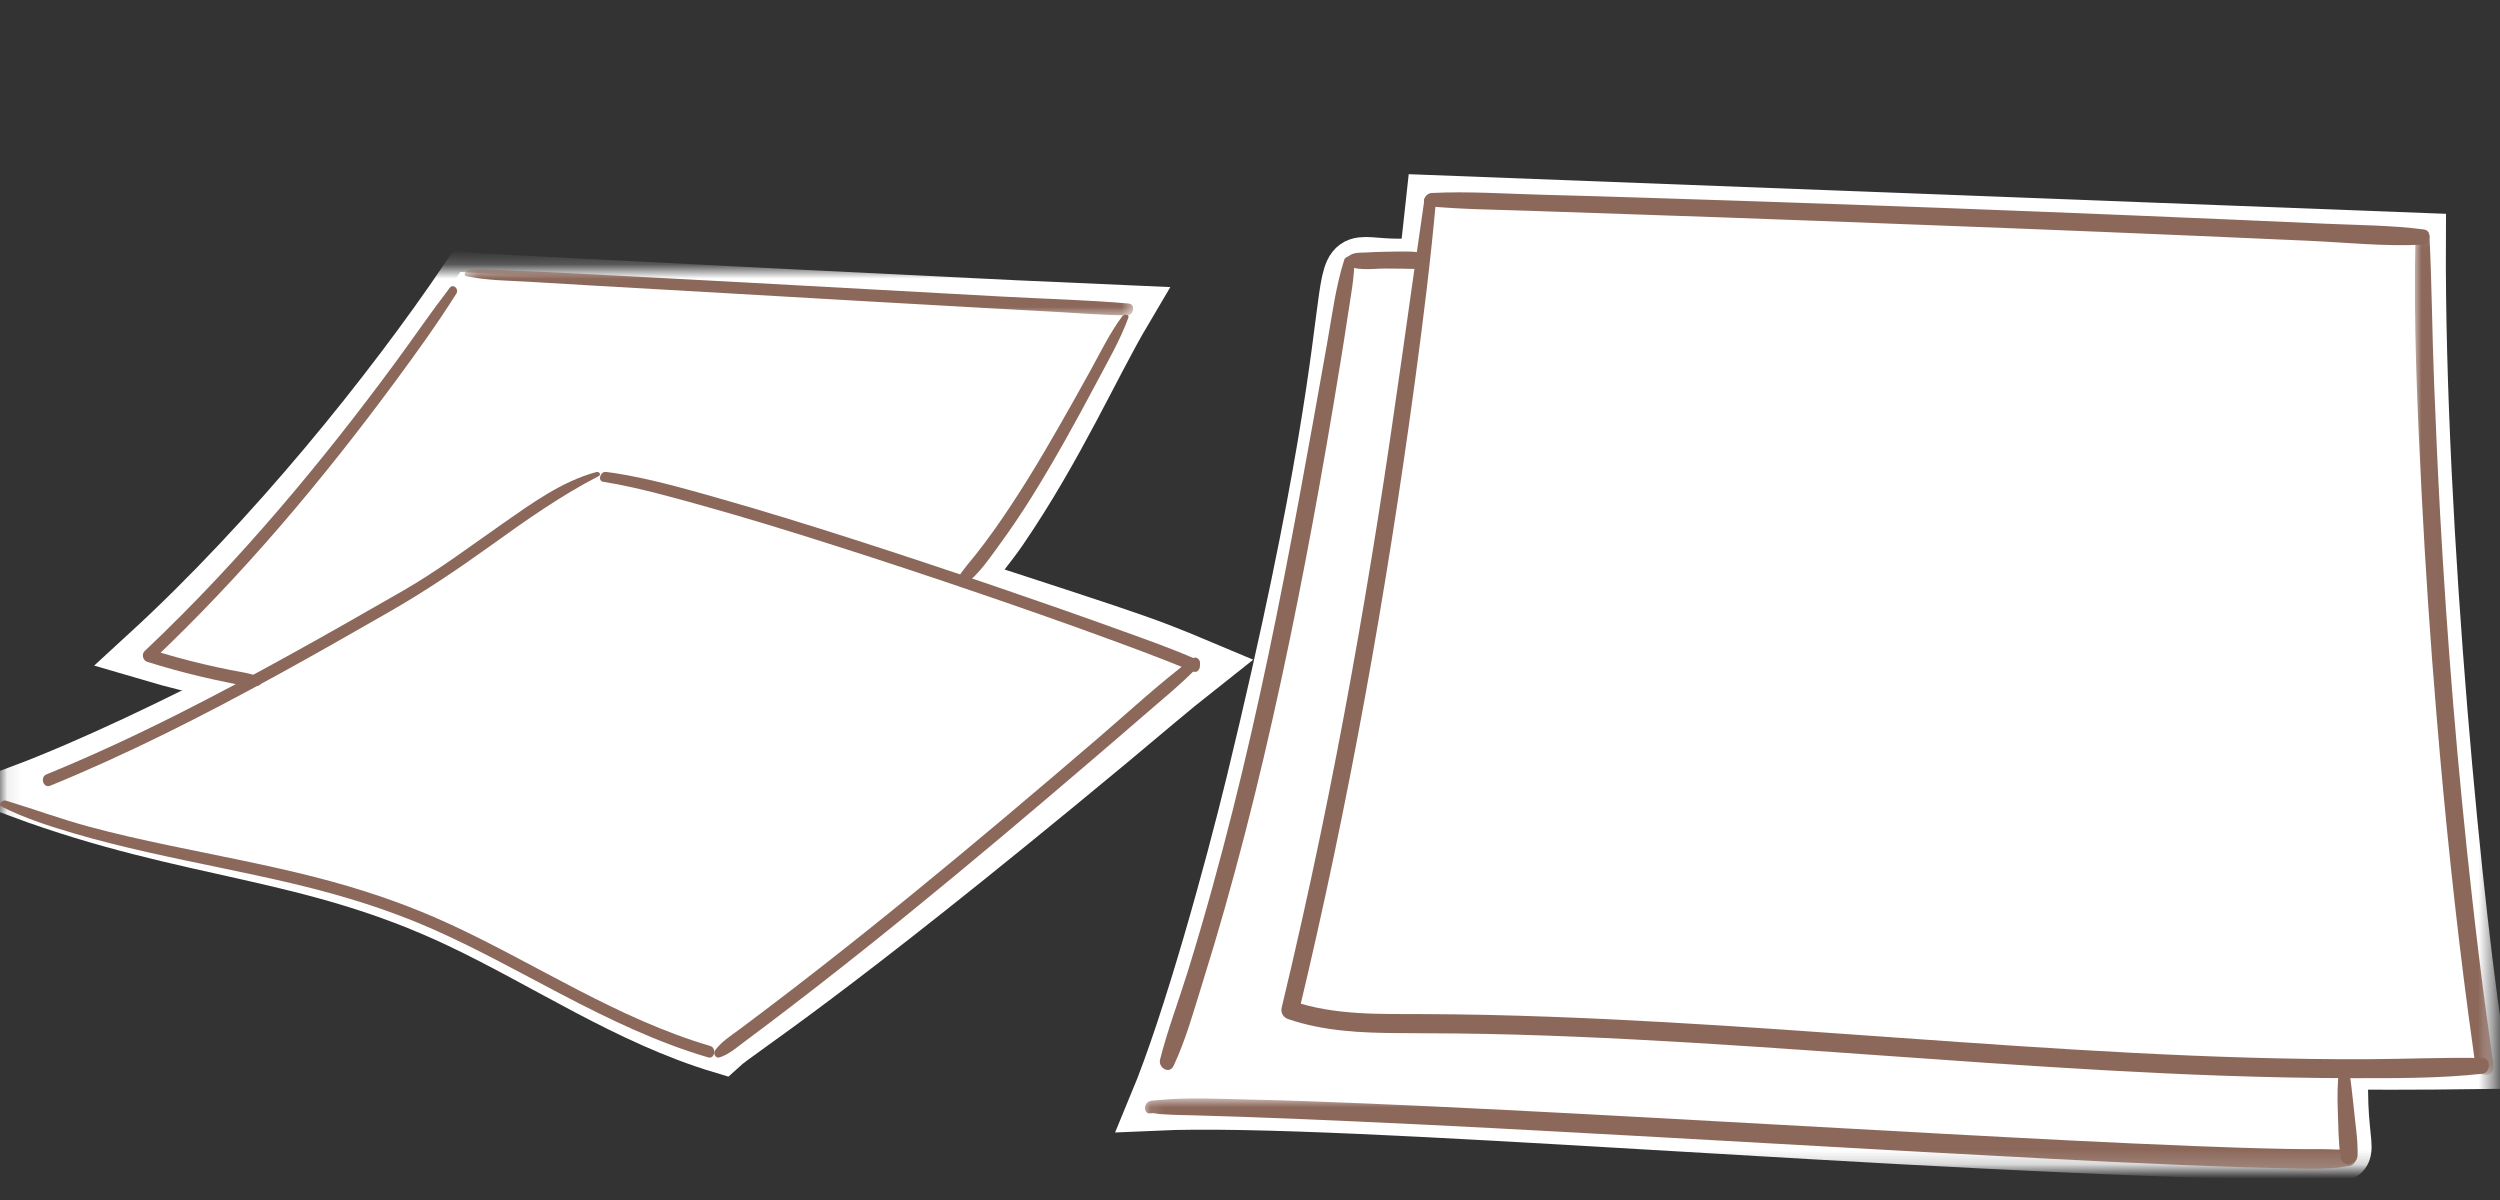
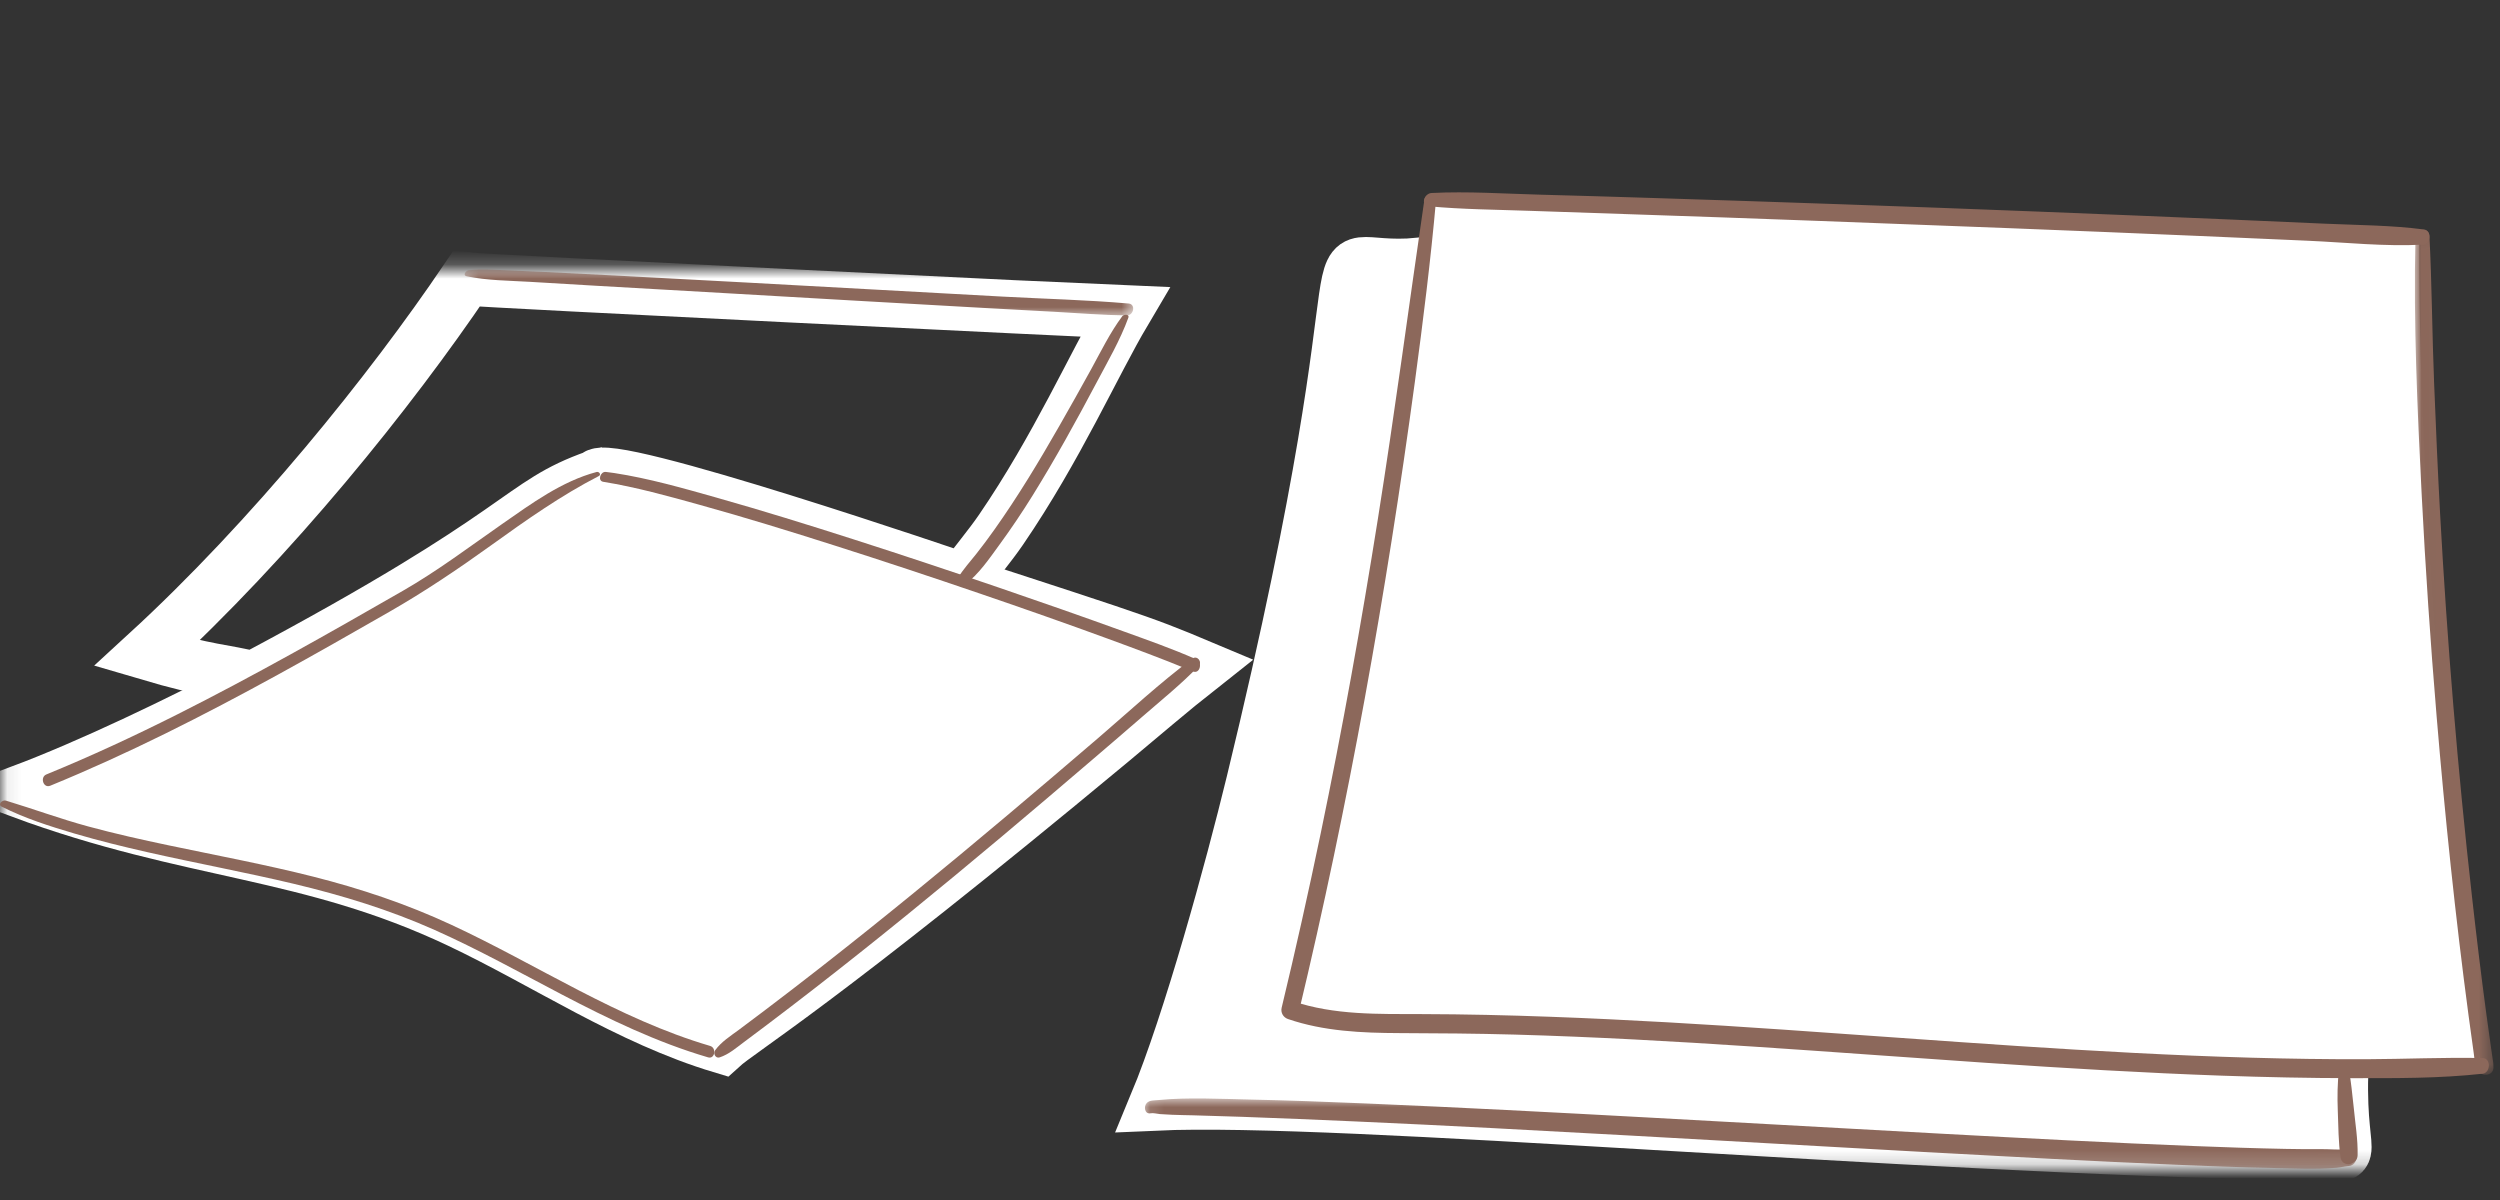
<svg xmlns="http://www.w3.org/2000/svg" width="175" height="84" viewBox="0 0 175 84" fill="none">
  <rect x="0" y="0" width="175" height="84" fill="#333333" stroke="none" />
  <g id="Group 3037">
    <path id="Vector" d="M160.952 80.749C133.756 80.299 93.913 76.689 80.902 77.278C83.281 71.555 86.207 60.875 87.683 54.807C98.123 11.82 90.681 19.304 99.332 18.507C96.962 36.151 94.262 53.309 90.048 70.634C89.615 72.394 101.565 71.496 122.549 72.88C134.042 73.635 150.296 75.021 163.911 75.151C163.717 81.974 165.653 80.827 160.952 80.749Z" fill="white" />
    <g id="Clip path group">
      <mask id="mask0_75_2082" style="mask-type:luminance" maskUnits="userSpaceOnUse" x="66" y="4" width="109" height="78">
        <g id="0dbaed750b">
          <path id="Vector_2" d="M66.712 4.254H174.547V81.813H66.712V4.254Z" fill="white" />
        </g>
      </mask>
      <g mask="url(#mask0_75_2082)">
        <g id="Group">
          <path id="Vector_3" d="M160.955 80.749C133.757 80.299 93.915 76.689 80.903 77.279C83.282 71.554 86.209 60.875 87.684 54.807C98.124 11.82 90.682 19.303 99.333 18.506C96.963 36.152 94.263 53.309 90.05 70.634C89.616 72.394 101.566 71.497 122.551 72.88C134.043 73.635 150.298 75.021 163.914 75.152C163.719 81.974 165.656 80.827 160.955 80.749Z" stroke="white" stroke-width="3.728" stroke-miterlimit="10" />
        </g>
      </g>
    </g>
    <path id="Vector_4" d="M173.623 74.375C138.999 74.838 125.466 71.444 99.6 71.357C96.593 71.347 93.535 71.434 90.642 70.51C95.152 51.668 98.554 30.336 100.273 14.194C100.298 14.196 169.328 16.83 169.353 16.83C169.252 36.972 172.053 65.237 173.623 74.375Z" fill="white" />
    <g id="Clip path group_2">
      <mask id="mask1_75_2082" style="mask-type:luminance" maskUnits="userSpaceOnUse" x="76" y="0" width="99" height="82">
        <g id="f6f91eb6f0">
-           <path id="Vector_5" d="M76.429 0H174.547V81.813H76.429V0Z" fill="white" />
+           <path id="Vector_5" d="M76.429 0H174.547H76.429V0Z" fill="white" />
        </g>
      </mask>
      <g mask="url(#mask1_75_2082)">
        <g id="Group_2">
          <path id="Vector_6" d="M173.618 74.374C138.994 74.839 125.462 71.443 99.597 71.356C96.59 71.347 93.532 71.435 90.638 70.509C95.149 51.669 98.55 30.337 100.271 14.195C100.295 14.197 169.323 16.831 169.348 16.831C169.247 36.974 172.048 65.237 173.618 74.374Z" stroke="white" stroke-width="3.727" stroke-miterlimit="10" />
        </g>
      </g>
    </g>
    <path id="Vector_7" d="M84 46.944C81.866 48.605 79.808 50.367 77.719 52.081C57.382 68.775 52.001 71.847 50.685 73.032C44.194 71.104 38.536 67.278 32.457 64.432C21.961 59.524 13.896 59.856 2 55.514C11.632 51.936 25.938 44.156 30.484 41.308C34.648 38.702 38.02 35.77 41.992 34.032C42.273 34.281 43.983 33.719 57.774 38.155C79.747 45.223 79.44 45.05 84 46.944Z" fill="white" />
    <g id="Clip path group_3">
      <mask id="mask2_75_2082" style="mask-type:luminance" maskUnits="userSpaceOnUse" x="0" y="23" width="94" height="61">
        <g id="7a7c4b1e3d">
          <path id="Vector_8" d="M0.074 23.695H94V83.078H0.074V23.695Z" fill="white" />
        </g>
      </mask>
      <g mask="url(#mask2_75_2082)">
        <g id="Group_3">
          <path id="Vector_9" d="M84.089 46.672C81.939 48.365 79.864 50.162 77.759 51.91C57.263 68.935 51.84 72.067 50.514 73.276C43.973 71.309 38.27 67.409 32.143 64.506C21.566 59.501 13.437 59.839 1.449 55.411C11.155 51.763 25.574 43.828 30.155 40.924C34.352 38.267 37.75 35.277 41.753 33.504C42.037 33.757 43.759 33.185 57.658 37.709C79.802 44.917 79.493 44.74 84.089 46.672Z" stroke="white" stroke-width="3.727" stroke-miterlimit="10" />
        </g>
      </g>
    </g>
-     <path id="Vector_10" d="M78 21.439C75.84 25.256 73.311 31.282 69.405 37.253C68.584 38.506 67.625 39.654 66.79 40.893C66.771 40.886 41.747 31.93 41.238 33.382C35.702 35.424 36.785 37.261 17.391 48.032C15.37 47.484 14.34 47.586 10 46.245C18.705 37.899 26.935 27.21 32.224 19.032C33.494 19.193 76.153 21.367 78 21.439Z" fill="white" />
    <g id="Clip path group_4">
      <mask id="mask3_75_2082" style="mask-type:luminance" maskUnits="userSpaceOnUse" x="0" y="18" width="89" height="40">
        <g id="4bf1f556a1">
          <path id="Vector_11" d="M0.472 18.817H88.556V57.346H0.472V18.817Z" fill="white" />
        </g>
      </mask>
      <g mask="url(#mask3_75_2082)">
        <g id="Group_4">
          <path id="Vector_12" d="M78.725 21.843C76.551 25.52 74.006 31.324 70.074 37.076C69.248 38.283 68.282 39.389 67.442 40.582C67.423 40.575 42.235 31.948 41.722 33.347C36.149 35.314 37.24 37.083 17.718 47.459C15.683 46.931 14.647 47.029 10.279 45.738C19.041 37.698 27.325 27.402 32.649 19.525C33.927 19.679 76.866 21.774 78.725 21.843Z" stroke="white" stroke-width="3.727" stroke-miterlimit="10" />
        </g>
      </g>
    </g>
    <path id="Vector_13" d="M41.765 33.038C39.327 33.686 37.195 35.255 35.139 36.687C32.85 38.283 30.617 39.97 28.195 41.36C22.992 44.35 17.763 47.316 12.406 50.011C9.402 51.522 6.352 52.939 3.243 54.212C2.784 54.401 3.031 55.201 3.519 55C8.987 52.762 14.264 50.076 19.449 47.23C22.07 45.791 24.669 44.311 27.263 42.822C29.758 41.391 32.114 39.802 34.451 38.12C36.858 36.39 39.282 34.68 41.916 33.324C42.107 33.225 41.935 32.993 41.765 33.038Z" fill="#8C685B" />
    <path id="Vector_14" d="M42.226 33.726C44.518 34.098 46.766 34.724 49.002 35.346C52.166 36.224 55.307 37.193 58.438 38.191C61.869 39.284 65.288 40.418 68.695 41.585C71.658 42.599 74.616 43.634 77.557 44.713C79.435 45.401 81.311 46.098 83.162 46.858C83.276 46.905 83.389 46.948 83.501 46.997C83.987 47.213 84.212 46.364 83.74 46.155C82.059 45.409 80.317 44.801 78.591 44.176C75.732 43.142 72.862 42.138 69.985 41.154C66.584 39.99 63.175 38.852 59.753 37.756C56.558 36.731 53.352 35.736 50.124 34.824C47.788 34.165 45.412 33.484 43.012 33.115C42.812 33.086 42.613 33.058 42.413 33.035C42.027 32.988 41.809 33.658 42.226 33.726Z" fill="#8C685B" />
    <path id="Vector_15" d="M83.469 46.102C81.189 47.8 79.076 49.771 76.914 51.627C74.77 53.466 72.62 55.298 70.459 57.117C66.156 60.739 61.81 64.306 57.383 67.764C56.145 68.731 54.899 69.69 53.648 70.638C53.013 71.12 52.375 71.598 51.737 72.074C51.136 72.522 50.512 72.904 50.061 73.517C49.894 73.745 50.093 74.109 50.372 74.018C51.021 73.806 51.529 73.354 52.076 72.947C52.627 72.537 53.176 72.125 53.724 71.711C54.844 70.865 55.958 70.011 57.067 69.15C59.27 67.439 61.452 65.699 63.619 63.938C67.959 60.412 72.234 56.802 76.485 53.16C77.658 52.155 78.834 51.151 80.001 50.135C81.313 48.993 82.693 47.888 83.901 46.627C84.184 46.332 83.804 45.852 83.469 46.102Z" fill="#8C685B" />
    <path id="Vector_16" d="M0.12 56.467C1.733 57.278 3.481 57.839 5.214 58.348C6.897 58.843 8.602 59.263 10.313 59.651C13.726 60.425 17.171 61.059 20.575 61.869C23.951 62.674 27.261 63.685 30.427 65.098C33.463 66.451 36.366 68.066 39.306 69.605C42.608 71.332 45.973 72.962 49.569 74.016C50.043 74.155 50.179 73.353 49.706 73.214C43.248 71.315 37.617 67.53 31.569 64.724C28.47 63.285 25.241 62.203 21.923 61.364C18.58 60.518 15.186 59.885 11.812 59.175C9.922 58.779 8.037 58.356 6.174 57.851C4.224 57.322 2.341 56.625 0.411 56.043C0.16 55.968 -0.185 56.313 0.12 56.467Z" fill="#8C685B" />
    <g id="Clip path group_5">
      <mask id="mask4_75_2082" style="mask-type:luminance" maskUnits="userSpaceOnUse" x="32" y="18" width="48" height="5">
        <g id="24586518ab">
          <path id="Vector_17" d="M32.39 18.817H79.401V22.211H32.39V18.817Z" fill="white" />
        </g>
      </mask>
      <g mask="url(#mask4_75_2082)">
        <g id="Group_5">
          <path id="Vector_18" d="M32.674 19.341C34.107 19.638 35.629 19.642 37.088 19.728C38.605 19.818 40.122 19.911 41.639 19.998C44.663 20.172 47.687 20.343 50.711 20.517C56.76 20.866 62.809 21.219 68.858 21.555C70.529 21.648 72.201 21.738 73.873 21.829C75.536 21.92 77.208 22.06 78.874 22.081C79.364 22.085 79.52 21.292 79.003 21.246C76.07 20.991 73.111 20.921 70.172 20.761C67.193 20.6 64.214 20.436 61.236 20.27C55.187 19.934 49.137 19.608 43.086 19.287C41.458 19.201 39.828 19.12 38.199 19.042C37.288 18.998 36.379 18.958 35.468 18.922C34.587 18.888 33.7 18.819 32.821 18.912C32.621 18.934 32.352 19.274 32.674 19.341Z" fill="#8C685B" />
        </g>
      </g>
    </g>
-     <path id="Vector_19" d="M31.48 20.151C30.163 21.862 28.94 23.658 27.658 25.399C26.365 27.153 25.047 28.886 23.696 30.593C21.002 33.999 18.182 37.305 15.217 40.461C13.568 42.218 11.871 43.926 10.123 45.577C9.891 45.796 10.007 46.234 10.297 46.325C11.522 46.71 12.76 47.053 14.008 47.349C14.632 47.499 15.259 47.635 15.888 47.761C16.582 47.899 17.34 48.108 18.047 48.005C18.306 47.967 18.474 47.522 18.183 47.398C17.525 47.118 16.798 47.032 16.1 46.894C15.473 46.769 14.848 46.632 14.224 46.485C12.978 46.19 11.743 45.848 10.52 45.465C10.578 45.714 10.636 45.963 10.693 46.213C16.951 40.292 22.548 33.645 27.689 26.674C29.161 24.678 30.623 22.653 31.947 20.548C32.148 20.228 31.727 19.829 31.48 20.151Z" fill="#8C685B" />
    <path id="Vector_20" d="M78.558 22.136C77.706 23.282 77.07 24.589 76.387 25.835C75.658 27.161 74.916 28.48 74.165 29.795C72.742 32.285 71.259 34.753 69.591 37.099C69.184 37.672 68.764 38.237 68.327 38.789C67.898 39.33 67.416 39.858 67.061 40.448C66.875 40.76 67.14 41.225 67.517 40.947C68.516 40.208 69.27 39.074 69.99 38.09C70.793 36.989 71.554 35.857 72.271 34.703C73.871 32.125 75.333 29.474 76.751 26.797C77.538 25.309 78.413 23.812 78.987 22.233C79.078 21.979 78.668 21.989 78.558 22.136Z" fill="#8C685B" />
    <path id="Vector_21" d="M100.027 14.441C102.36 14.659 104.715 14.675 107.058 14.757C109.345 14.836 111.632 14.913 113.919 14.99C118.366 15.137 122.812 15.296 127.258 15.462C136.174 15.794 145.091 16.136 154.004 16.52C156.522 16.628 159.039 16.738 161.556 16.852C164.218 16.972 166.94 17.266 169.601 17.126C170.148 17.097 170.247 16.137 169.668 16.062C167.398 15.765 165.079 15.762 162.792 15.66C160.524 15.558 158.255 15.458 155.987 15.36C151.508 15.168 147.029 14.983 142.552 14.807C133.526 14.451 124.501 14.138 115.474 13.852C112.929 13.772 110.385 13.694 107.844 13.628C105.308 13.561 102.738 13.381 100.206 13.51C99.695 13.537 99.405 14.384 100.027 14.441Z" fill="#8C685B" />
    <path id="Vector_22" d="M99.705 13.989C98.62 21.425 97.634 28.875 96.456 36.297C95.285 43.67 93.97 51.019 92.451 58.328C91.602 62.412 90.692 66.483 89.716 70.54C89.633 70.886 89.83 71.221 90.16 71.333C92.667 72.192 95.336 72.307 97.963 72.317C100.652 72.327 103.339 72.347 106.027 72.421C111.598 72.578 117.163 72.893 122.724 73.261C133.661 73.982 144.588 74.911 155.544 75.297C158.577 75.403 161.612 75.468 164.648 75.472C167.692 75.475 170.755 75.493 173.782 75.16C174.34 75.1 174.389 74.077 173.782 74.063C171.06 74.006 168.336 74.136 165.613 74.146C162.935 74.154 160.259 74.114 157.583 74.038C152.108 73.883 146.634 73.576 141.168 73.216C130.282 72.499 119.408 71.571 108.505 71.173C105.526 71.064 102.548 70.995 99.569 70.987C96.511 70.976 93.402 71.076 90.467 70.072C90.614 70.337 90.762 70.602 90.911 70.865C94.4 56.307 97.037 41.548 99.043 26.715C99.615 22.474 100.147 18.226 100.527 13.963C100.577 13.394 99.773 13.515 99.705 13.989Z" fill="#8C685B" />
    <g id="Clip path group_6">
      <mask id="mask5_75_2082" style="mask-type:luminance" maskUnits="userSpaceOnUse" x="169" y="16" width="6" height="60">
        <g id="62a7b7c434">
          <path id="Vector_23" d="M169.01 16.06H174.547V75.258H169.01V16.06Z" fill="white" />
        </g>
      </mask>
      <g mask="url(#mask5_75_2082)">
        <g id="Group_6">
          <path id="Vector_24" d="M169.081 16.661C168.937 22.637 169.216 28.646 169.517 34.614C169.78 39.791 170.13 44.965 170.562 50.131C171.147 57.13 171.87 64.122 172.799 71.085C172.916 71.967 173.037 72.851 173.163 73.733C173.214 74.072 173.228 74.458 173.343 74.785C173.565 75.408 174.618 75.399 174.539 74.629C174.485 74.124 174.338 72.903 173.876 72.719C173.133 72.426 173.236 73.824 173.292 74.213C173.299 74.268 173.306 74.322 173.31 74.377C173.288 74.142 173.306 74.458 173.32 74.53C173.324 74.555 173.326 74.587 173.323 74.612C173.722 74.562 174.121 74.51 174.518 74.458C174.578 74.824 174.53 74.434 174.518 74.327C174.508 74.244 174.492 74.16 174.48 74.077C174.443 73.831 174.408 73.584 174.373 73.338C174.257 72.538 174.146 71.737 174.039 70.936C173.673 68.21 173.343 65.478 173.037 62.744C172.038 53.841 171.297 44.908 170.807 35.962C170.639 32.911 170.51 29.858 170.387 26.804C170.248 23.38 170.234 19.949 170.062 16.528C170.028 15.818 169.095 16.034 169.081 16.661Z" fill="#8C685B" />
        </g>
      </g>
    </g>
    <g id="Clip path group_7">
      <mask id="mask6_75_2082" style="mask-type:luminance" maskUnits="userSpaceOnUse" x="80" y="76" width="86" height="6">
        <g id="bf951de2ad">
          <path id="Vector_25" d="M80.104 76.848H165.017V81.813H80.104V76.848Z" fill="white" />
        </g>
      </mask>
      <g mask="url(#mask6_75_2082)">
        <g id="Group_7">
          <path id="Vector_26" d="M80.554 77.929C80.726 77.892 81.014 77.974 81.192 77.986C81.477 78.006 81.762 78.021 82.048 78.034C82.535 78.056 83.024 78.059 83.51 78.072C84.66 78.101 85.809 78.137 86.959 78.178C89.603 78.273 92.245 78.382 94.889 78.501C101.308 78.786 107.723 79.137 114.138 79.49C120.958 79.867 127.775 80.259 134.595 80.636C140.496 80.96 146.398 81.283 152.305 81.532C154.512 81.624 156.719 81.711 158.927 81.754C160.464 81.785 162.036 81.876 163.568 81.743C163.86 81.718 164.148 81.642 164.436 81.617C165.118 81.557 165.155 80.386 164.442 80.449C163.78 80.507 163.07 80.433 162.402 80.438C161.605 80.447 160.808 80.438 160.01 80.423C157.873 80.382 155.736 80.308 153.601 80.224C147.706 79.993 141.817 79.678 135.928 79.36C129.061 78.987 122.195 78.597 115.327 78.223C108.73 77.863 102.135 77.517 95.533 77.238C92.868 77.126 90.202 77.025 87.536 76.969C85.392 76.926 83.192 76.796 81.056 77.006C80.79 77.031 80.46 77.004 80.265 77.22C80.041 77.469 80.129 78.017 80.554 77.929Z" fill="#8C685B" />
        </g>
      </g>
    </g>
-     <path id="Vector_27" d="M94.103 18.17C93.494 20.066 93.245 22.096 92.895 24.054C92.564 25.907 92.234 27.761 91.902 29.613C91.254 33.236 90.584 36.856 89.879 40.466C88.461 47.726 86.852 54.95 84.879 62.078C84.329 64.068 83.751 66.051 83.139 68.022C82.506 70.068 81.73 72.092 81.205 74.167C81.059 74.748 81.86 75.229 82.151 74.608C83.013 72.774 83.562 70.764 84.166 68.832C84.713 67.087 85.235 65.332 85.735 63.572C86.735 60.049 87.645 56.5 88.482 52.935C90.178 45.723 91.595 38.45 92.861 31.151C93.207 29.151 93.546 27.15 93.868 25.146C94.036 24.106 94.203 23.066 94.357 22.024C94.549 20.738 94.809 19.45 94.812 18.146C94.814 17.776 94.186 17.912 94.103 18.17Z" fill="#8C685B" />
-     <path id="Vector_28" d="M94.23 18.42C94.609 19.032 96.264 18.793 96.903 18.798C97.698 18.805 98.496 18.804 99.292 18.832C99.54 18.84 99.807 18.736 99.9 18.48C100.187 17.671 99.178 17.618 98.596 17.609C98.052 17.602 97.512 17.609 96.969 17.623C96.511 17.634 96.051 17.646 95.593 17.674C95.046 17.706 94.526 17.634 94.228 18.172C94.192 18.237 94.19 18.356 94.23 18.42Z" fill="#8C685B" />
    <path id="Vector_29" d="M163.729 74.862C163.62 75.833 163.607 76.774 163.645 77.756C163.688 78.836 163.683 79.953 163.841 81.023C163.95 81.754 165.017 81.569 165.033 80.873C165.059 79.764 164.865 78.621 164.76 77.517C164.67 76.59 164.552 75.675 164.428 74.757C164.372 74.345 163.767 74.518 163.729 74.862Z" fill="#8C685B" />
  </g>
</svg>